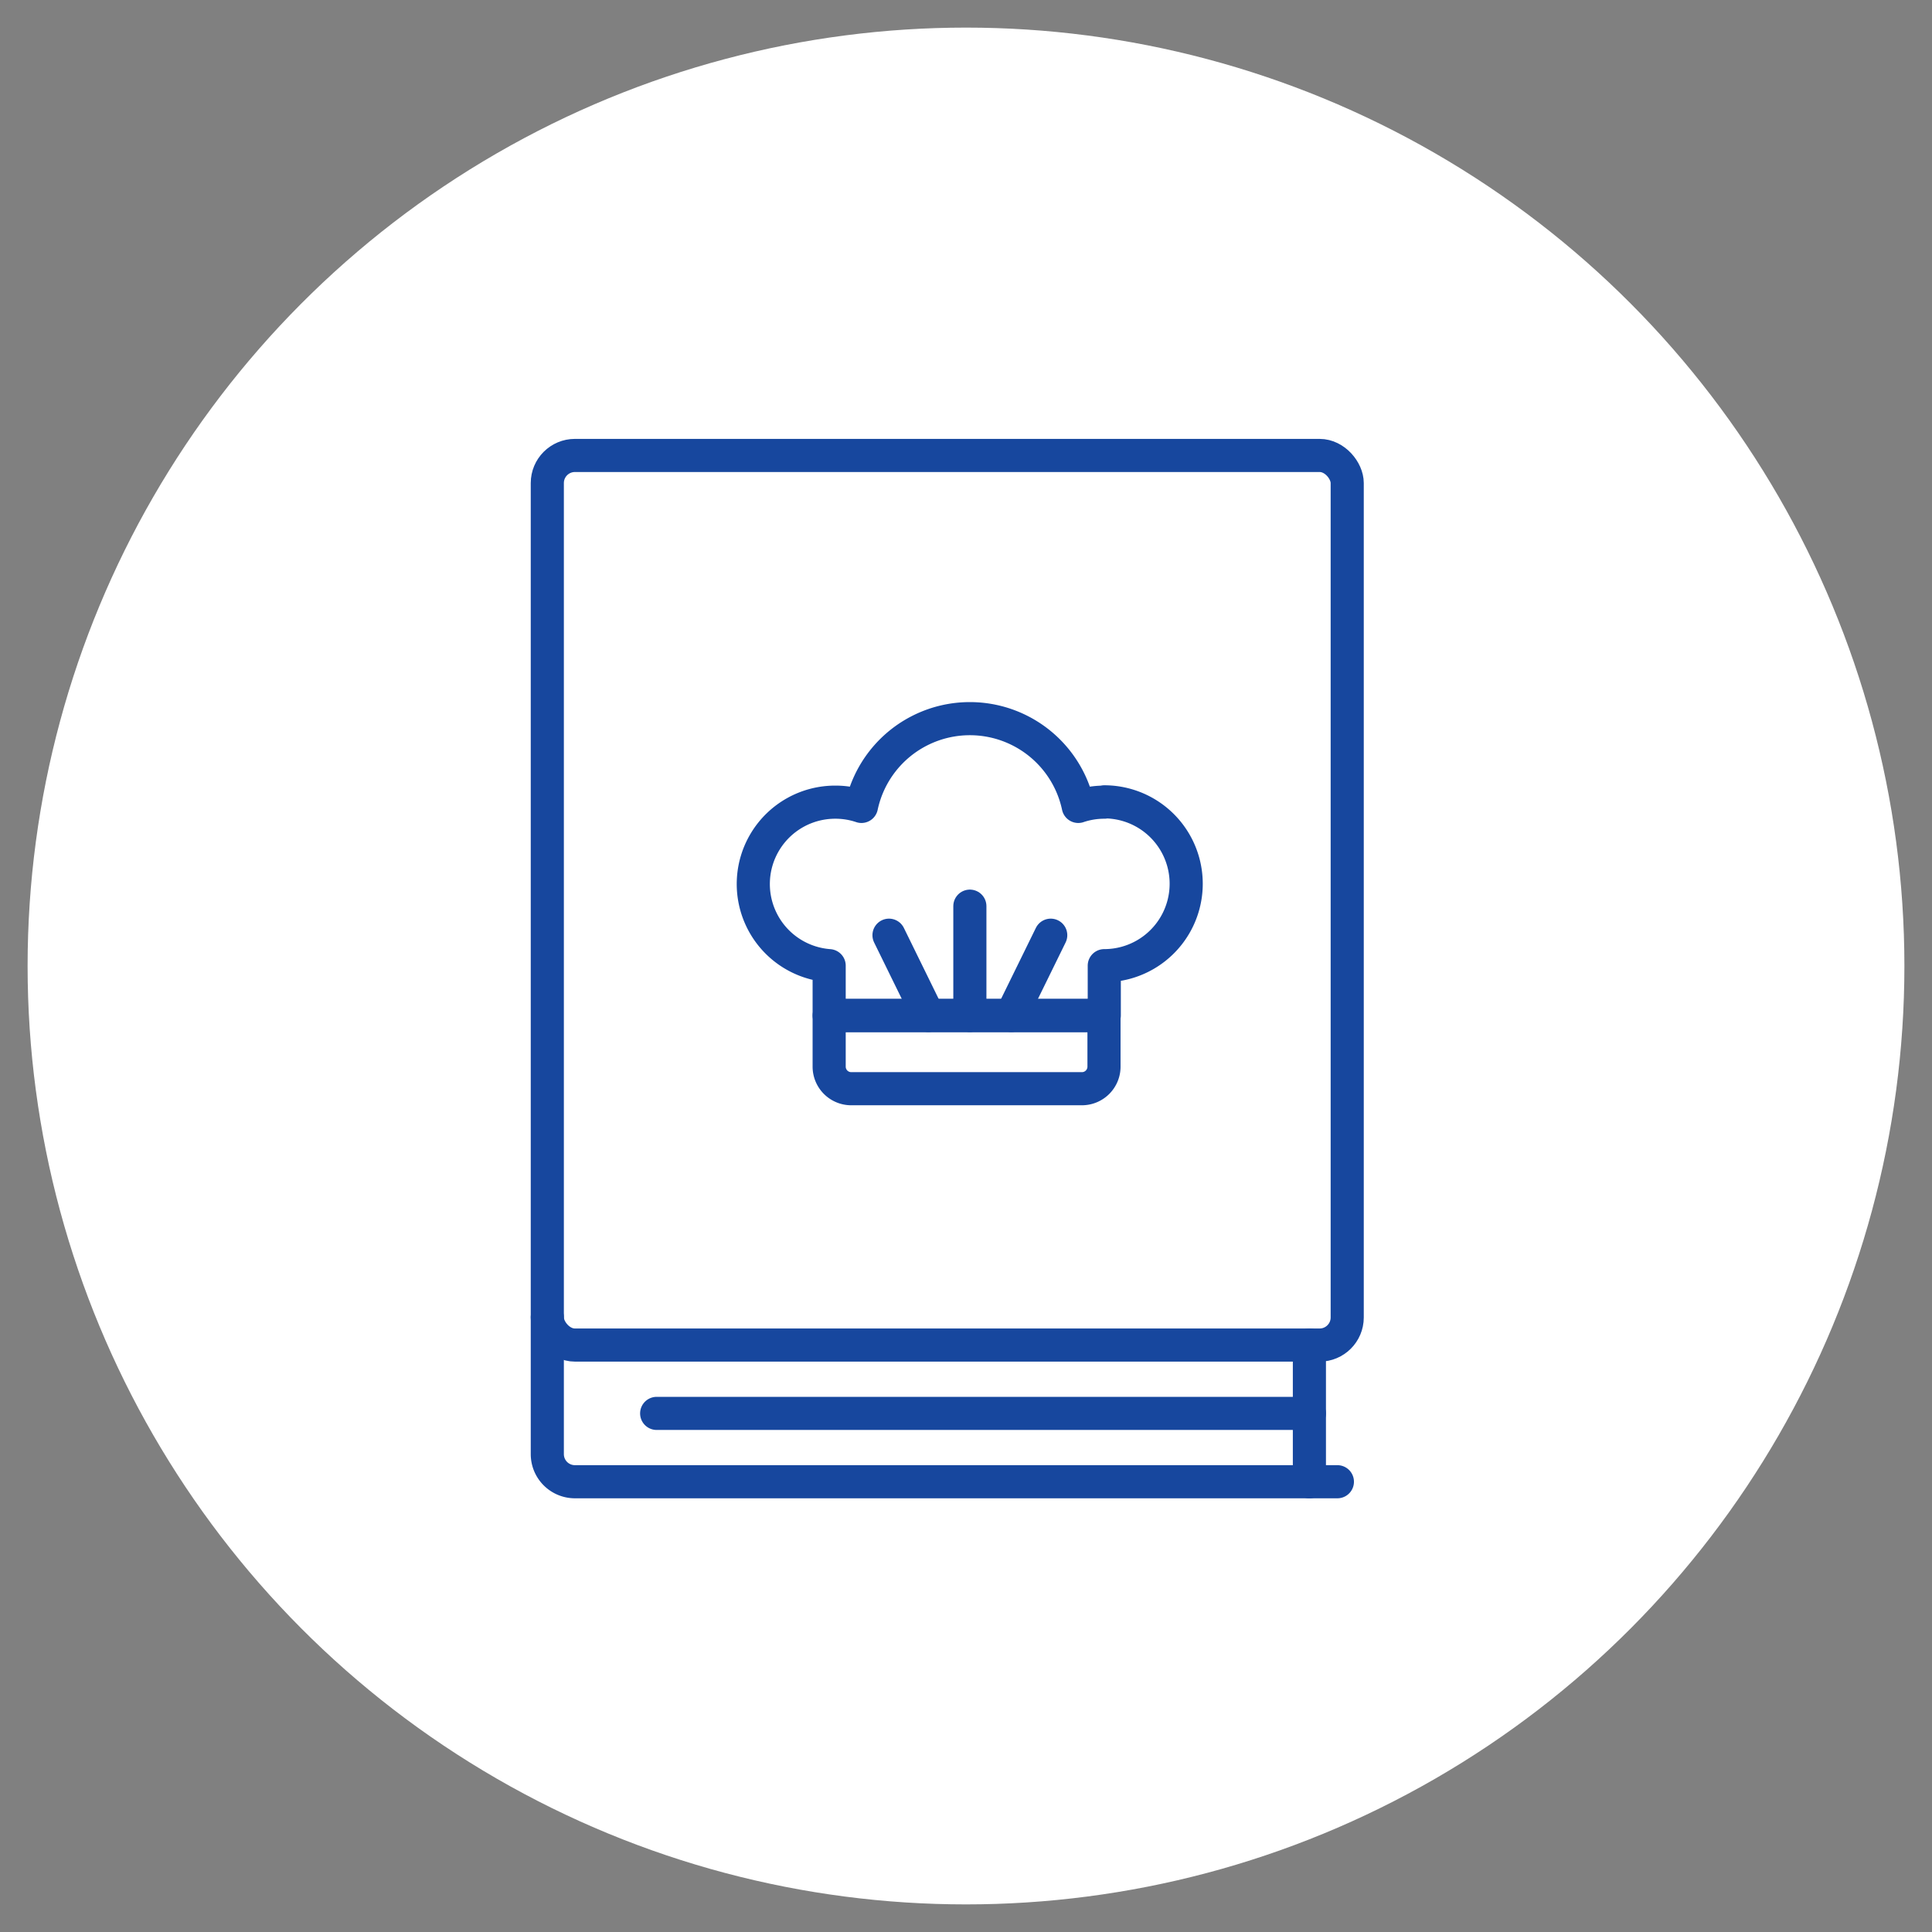
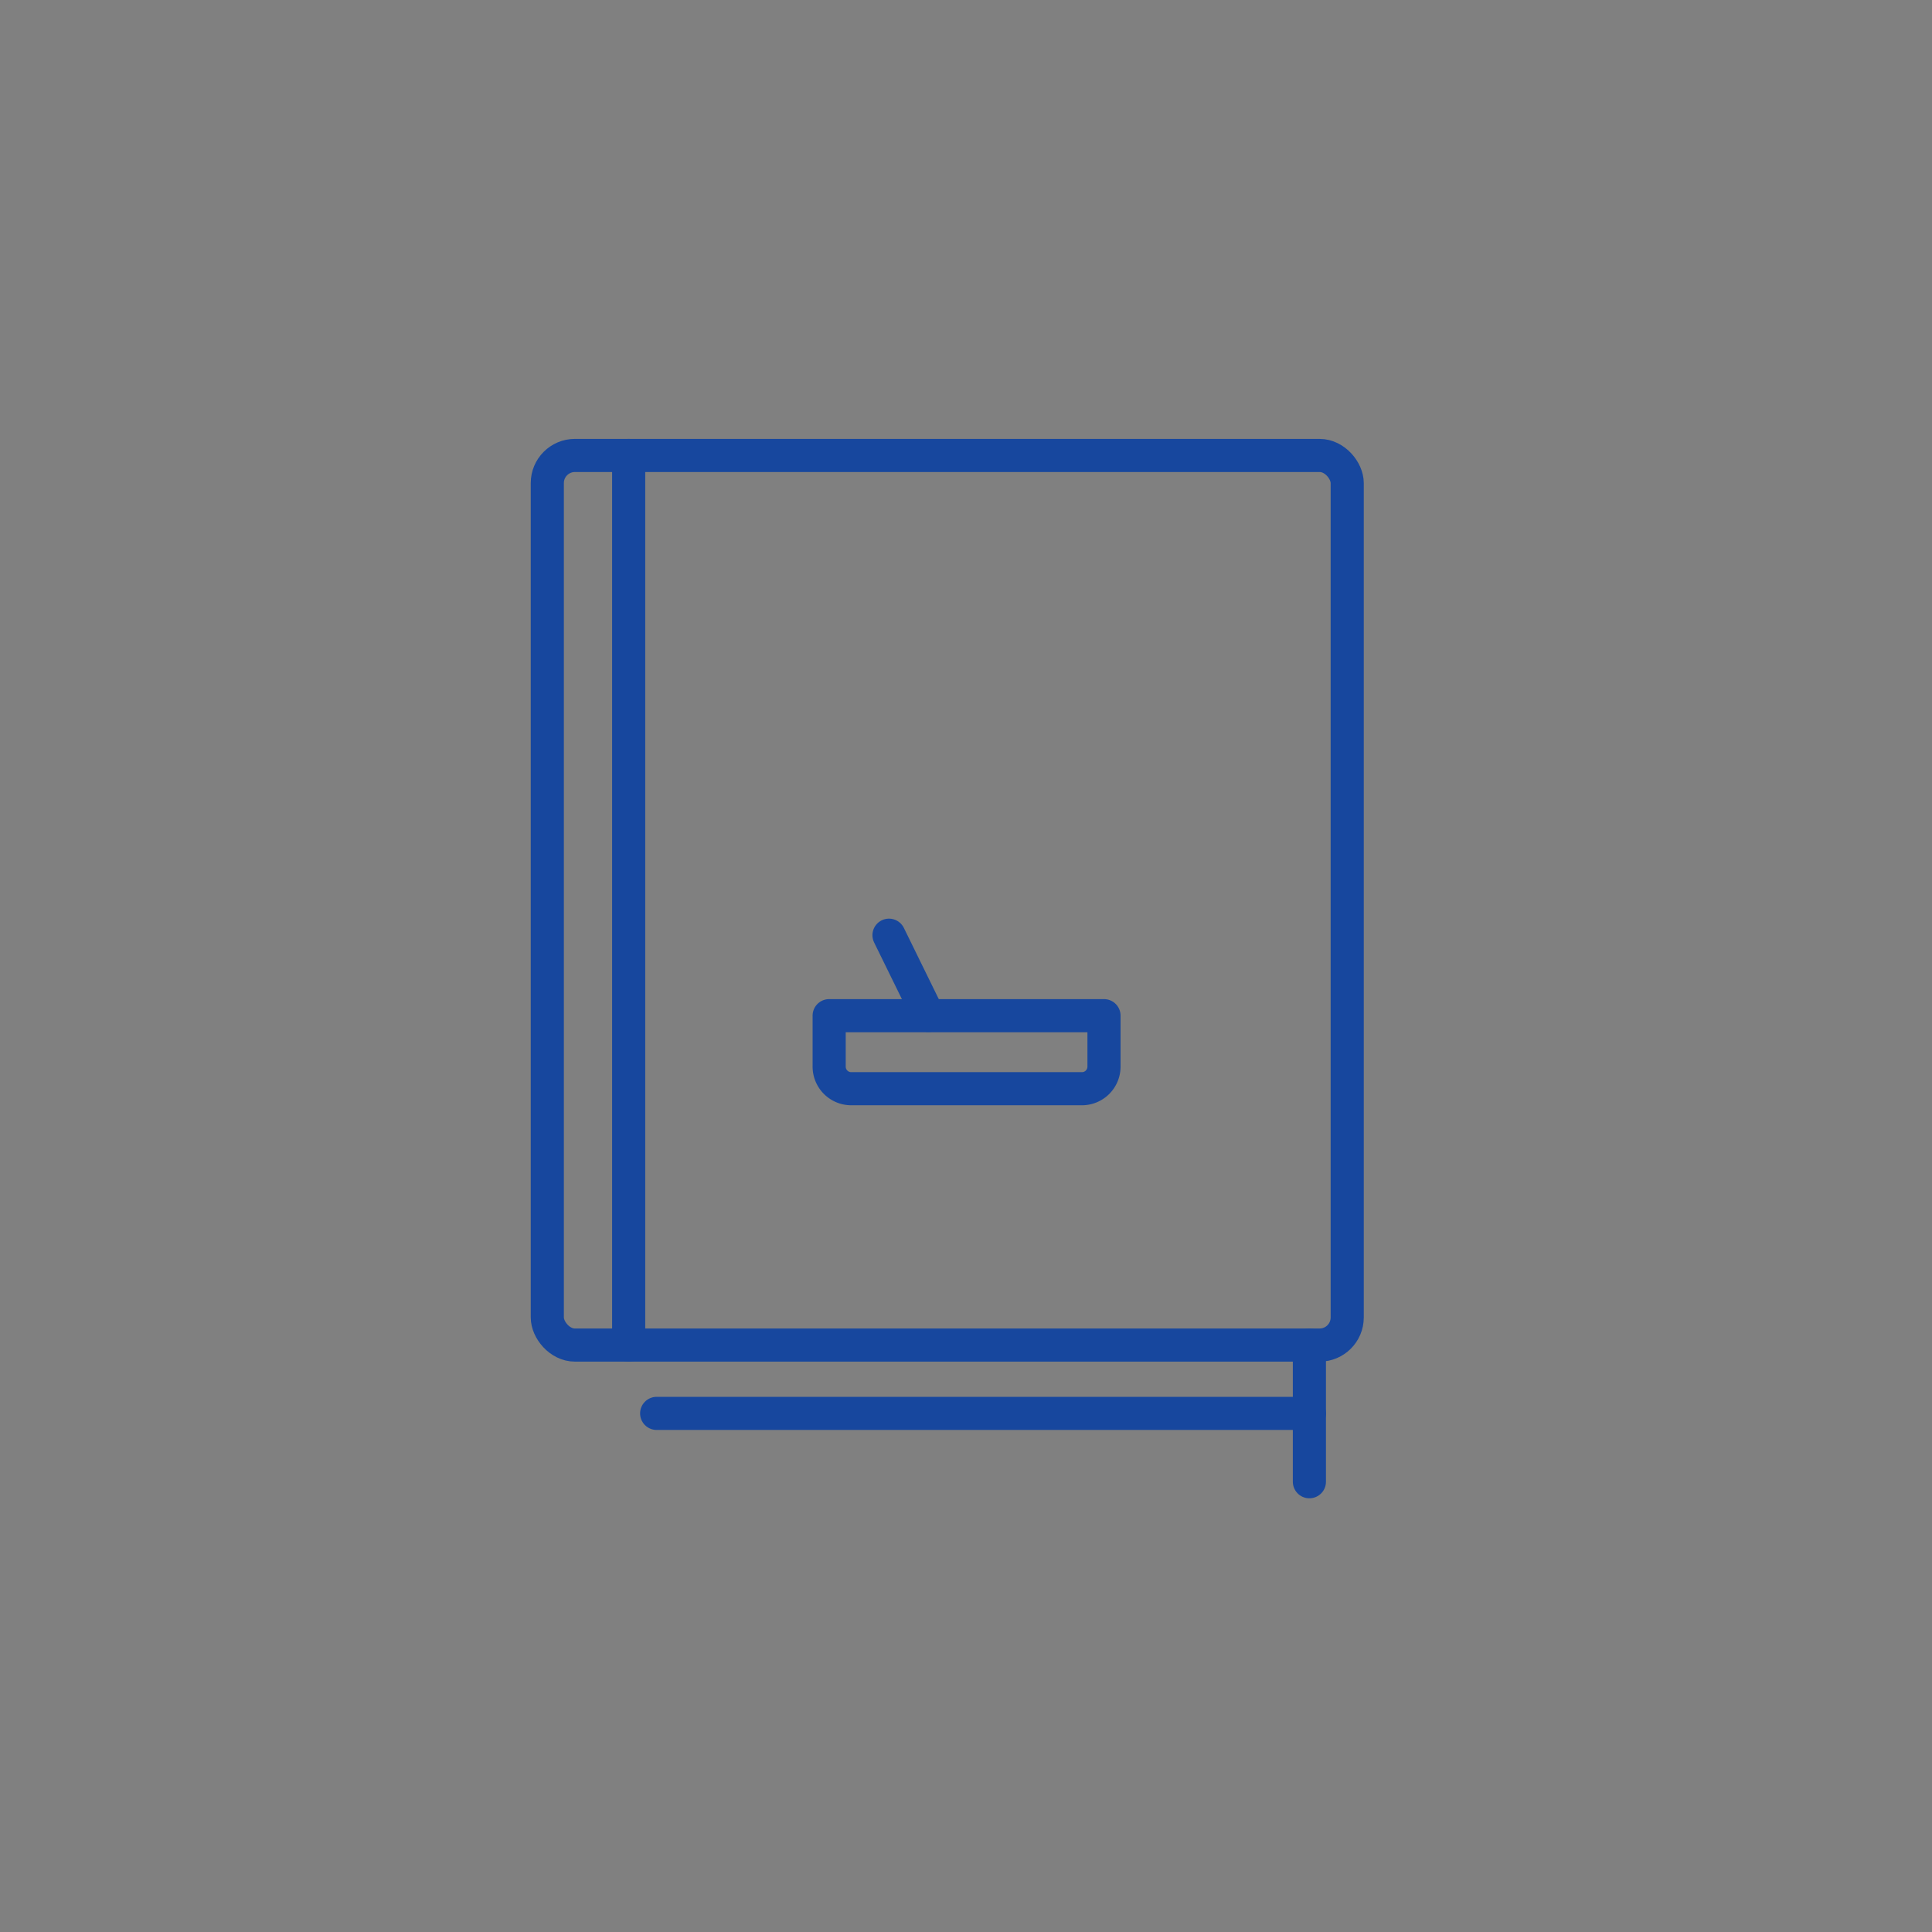
<svg xmlns="http://www.w3.org/2000/svg" id="Laag_2" data-name="Laag 2" width="350" height="350" viewBox="0 0 350 350">
  <rect x="0" y="0" width="350" height="350" fill="#808080" stroke="none" />
  <defs>
    <style>
      .cls-1 {
        fill: none;
        stroke: #17479e;
        stroke-linecap: round;
        stroke-linejoin: round;
        stroke-width: 6px;
      }

      .cls-2 {
        fill: #fff;
      }
    </style>
  </defs>
  <line class="cls-1" x1="113.89" y1="82.51" x2="113.89" y2="243.66" />
  <g>
-     <circle class="cls-2" cx="175" cy="175" r="170" />
    <rect class="cls-1" x="99.15" y="82.51" width="144.91" height="161.16" rx="5" />
-     <path class="cls-1" d="M99.15,238.66v24.77a5,5,0,0,0,5,5H242.28" />
    <line class="cls-1" x1="237.21" y1="268.43" x2="237.21" y2="243.66" />
    <line class="cls-1" x1="237.21" y1="256.05" x2="118.96" y2="256.05" />
    <g>
      <path class="cls-1" d="M150.21,184H200a0,0,0,0,1,0,0v9.23a4,4,0,0,1-4,4H154.21a4,4,0,0,1-4-4V184A0,0,0,0,1,150.21,184Z" />
-       <path class="cls-1" d="M200.05,145.32a14.67,14.67,0,0,0-4.71.77,20.08,20.08,0,0,0-39.28,0,14.66,14.66,0,0,0-4.7-.77,14.83,14.83,0,0,0-1.15,29.62v9h49.84v-9a14.84,14.84,0,0,0,0-29.68Z" />
      <g>
-         <line class="cls-1" x1="175.7" y1="183.96" x2="175.7" y2="164.16" />
-         <line class="cls-1" x1="183.22" y1="183.96" x2="190.35" y2="169.42" />
        <line class="cls-1" x1="168.18" y1="183.96" x2="161.05" y2="169.42" />
      </g>
    </g>
  </g>
</svg>